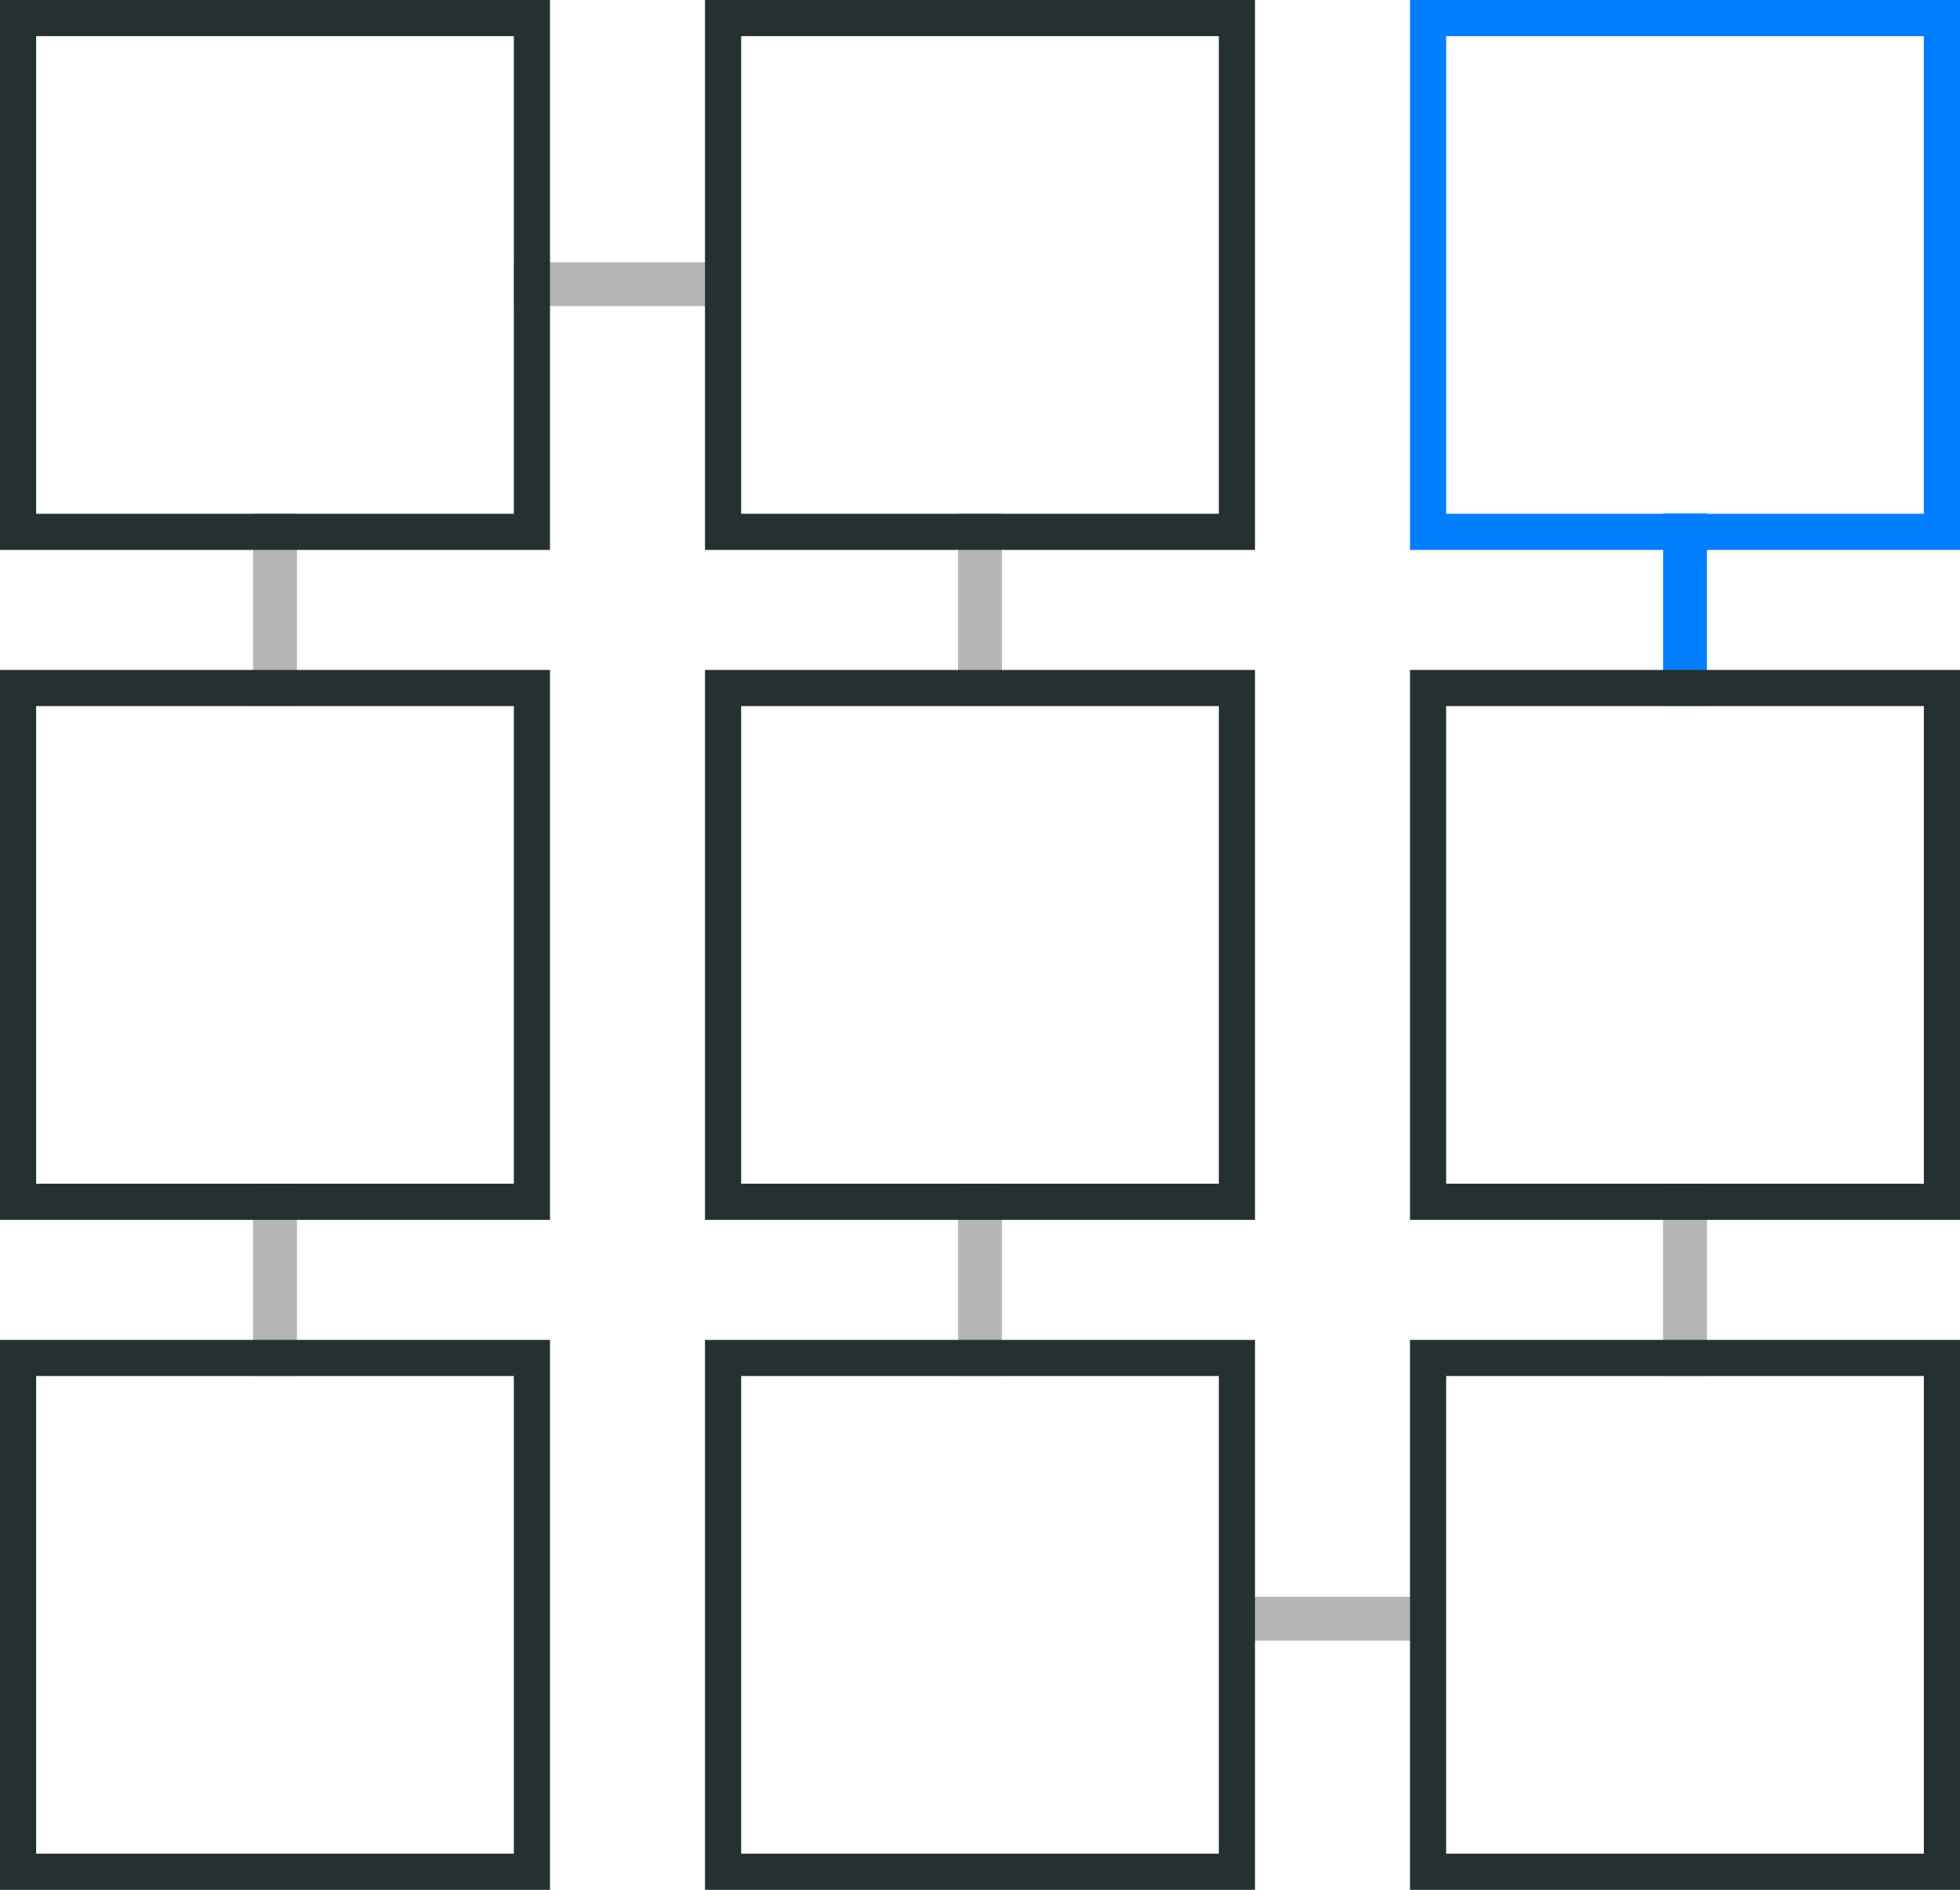
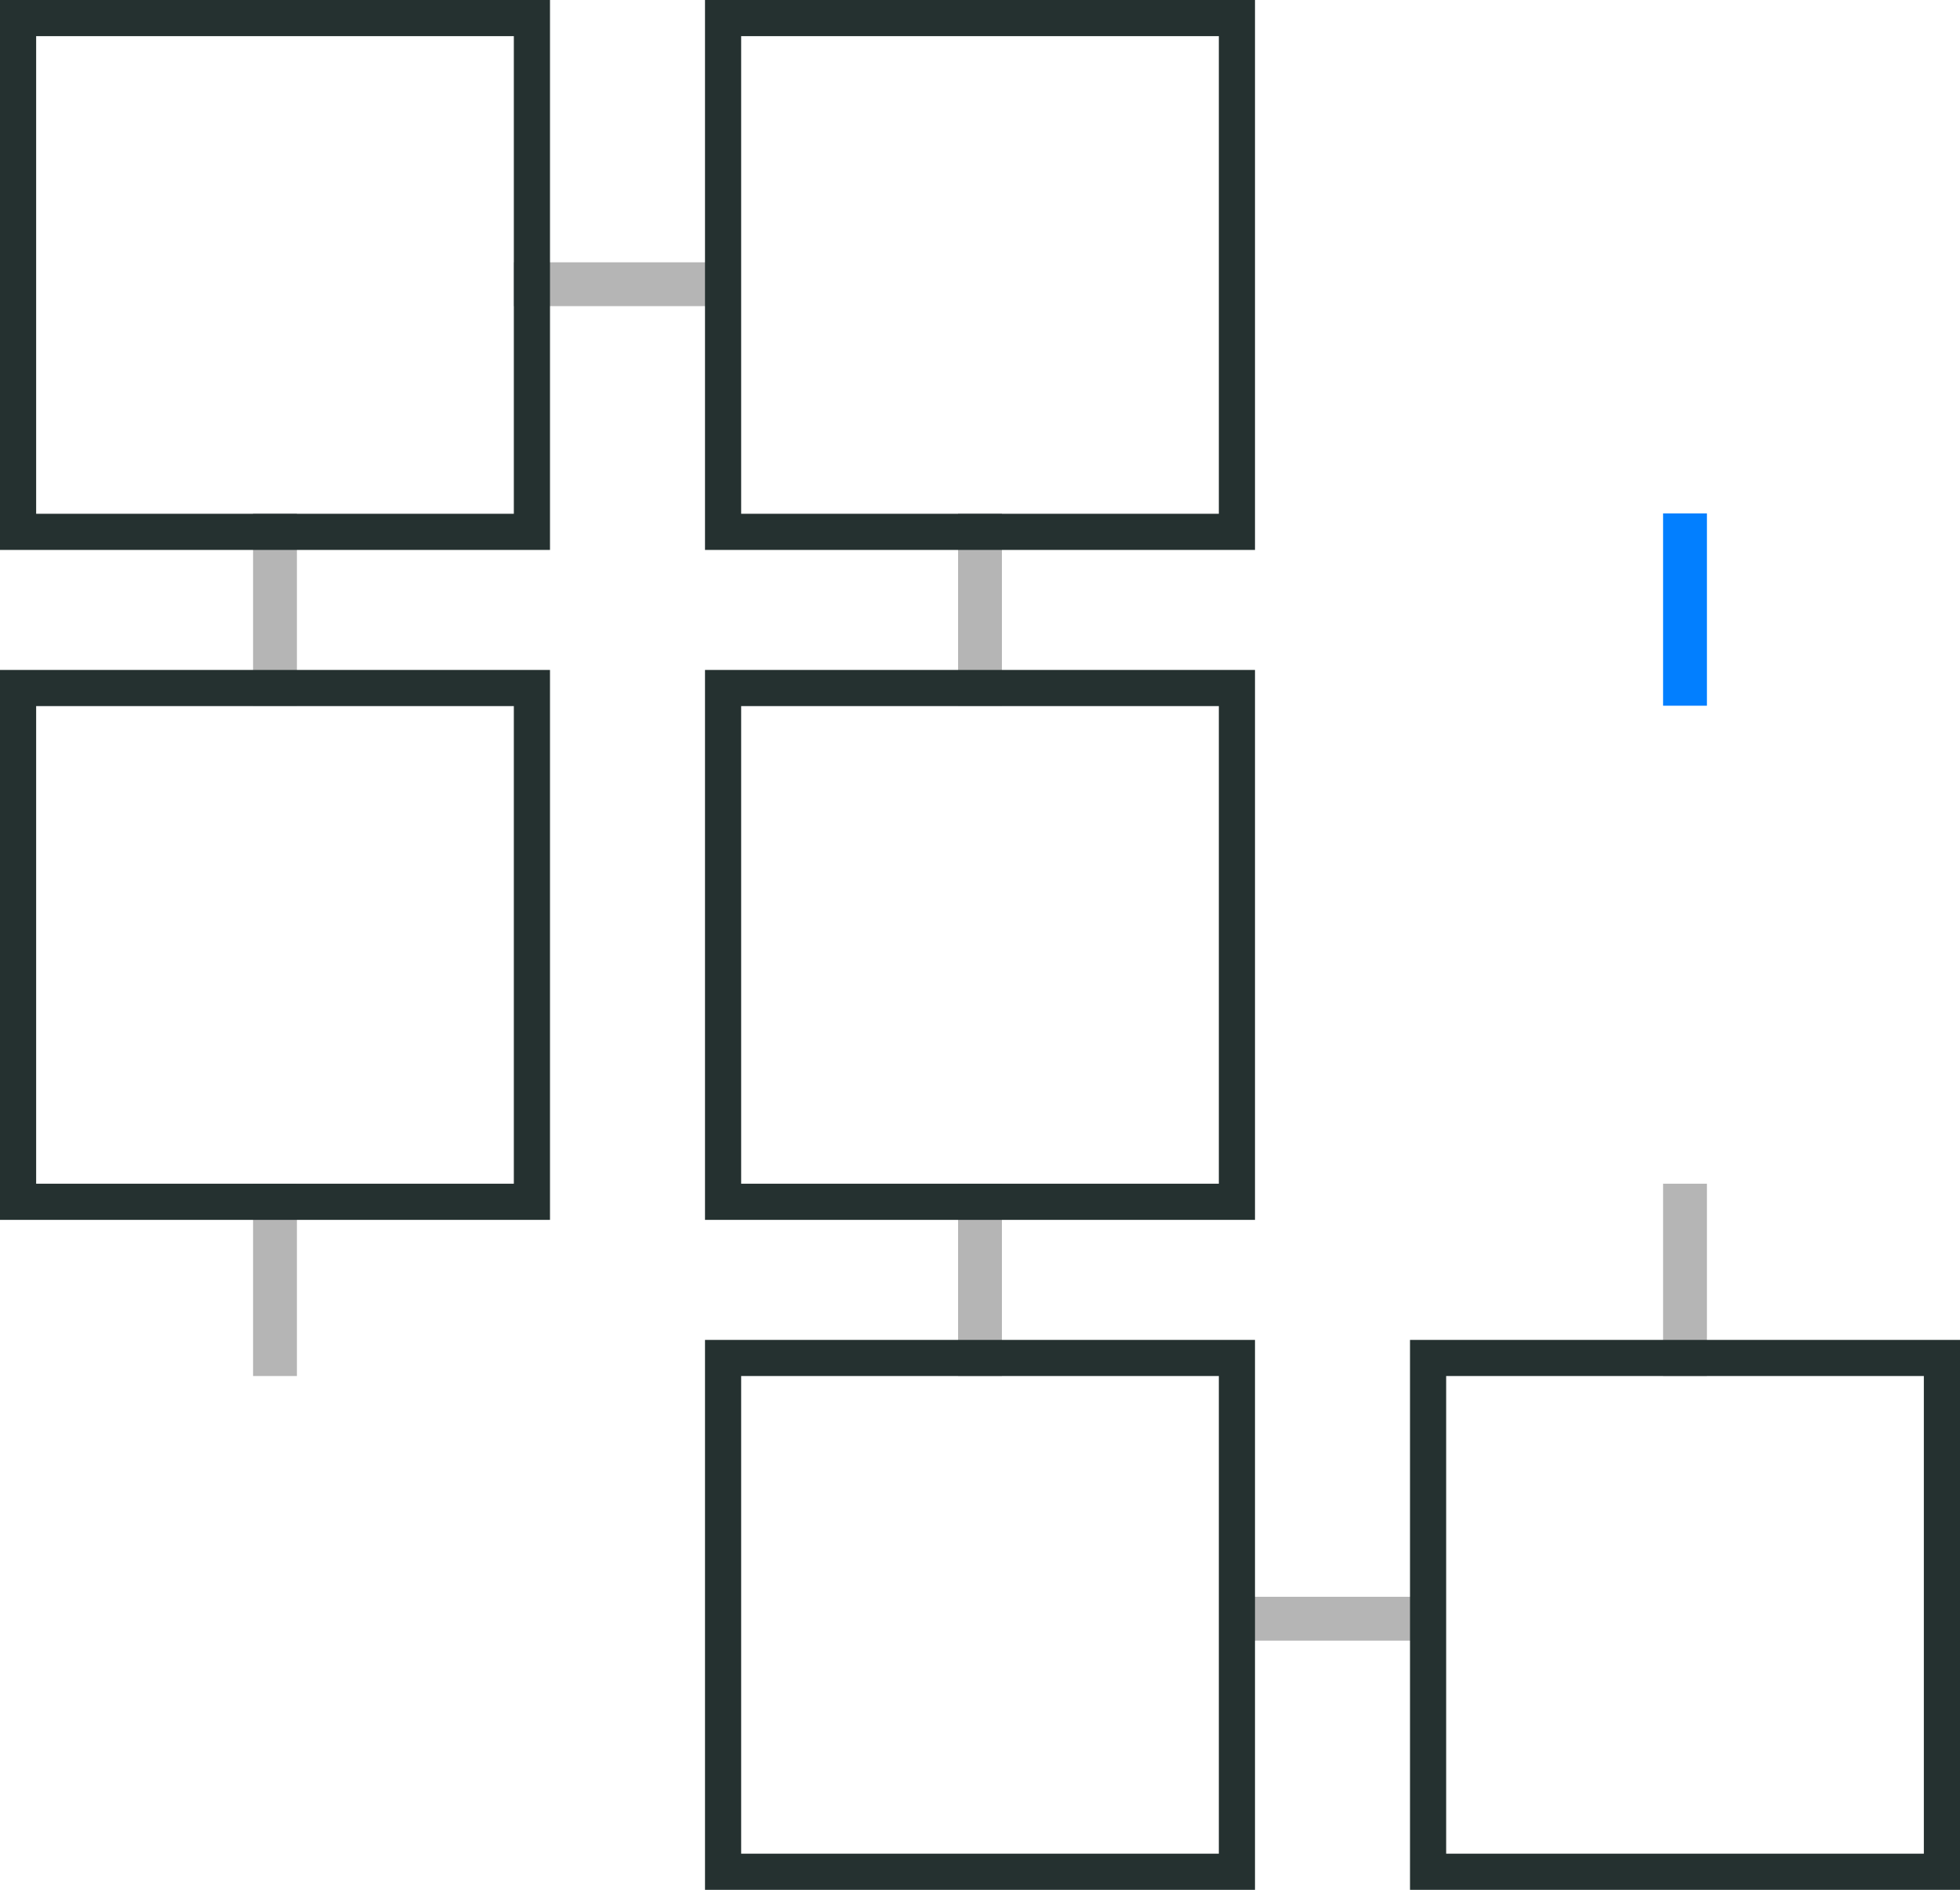
<svg xmlns="http://www.w3.org/2000/svg" width="108.425" height="104.555" viewBox="0 0 108.425 104.555">
  <defs>
    <style>      .cls-1 {        fill: #b5b5b5;      }      .cls-2 {        fill: #253130;      }      .cls-3 {        fill: #027fff;      }    </style>
  </defs>
  <g id="Gruppe_7303" data-name="Gruppe 7303" transform="translate(-15241.72 -1620.341)">
    <path id="Rechteck_569" data-name="Rechteck 569" class="cls-1" d="M-1-1H1.425V9.639H-1Z" transform="translate(15256.72 1686.831)" />
    <path id="Rechteck_570" data-name="Rechteck 570" class="cls-1" d="M-1-1H1.425V9.639H-1Z" transform="translate(15256.72 1649.746)" />
    <path id="Rechteck_583" data-name="Rechteck 583" class="cls-1" d="M-1-1H1.425V9.639H-1Z" transform="translate(15279.783 1635.853) rotate(90)" />
    <path id="Rechteck_584" data-name="Rechteck 584" class="cls-1" d="M-1-1H1.425V9.639H-1Z" transform="translate(15319.783 1709.684) rotate(90)" />
    <path id="Rechteck_567" data-name="Rechteck 567" class="cls-2" d="M-1-1H29.425V29.425H-1ZM27.425,1H1V27.425H27.425Z" transform="translate(15242.72 1658.406)" />
    <path id="Rechteck_748" data-name="Rechteck 748" class="cls-1" d="M-1-1H1.425V9.639H-1Z" transform="translate(15334.72 1686.831)" />
    <path id="Rechteck_749" data-name="Rechteck 749" class="cls-3" d="M-1-1H1.425V9.639H-1Z" transform="translate(15334.72 1649.746)" />
    <path id="Rechteck_750" data-name="Rechteck 750" class="cls-1" d="M-1-1H1.425V9.639H-1Z" transform="translate(15295.72 1686.831)" />
    <path id="Rechteck_751" data-name="Rechteck 751" class="cls-1" d="M-1-1H1.425V9.639H-1Z" transform="translate(15295.72 1649.746)" />
    <path id="Rechteck_565" data-name="Rechteck 565" class="cls-2" d="M-1-1H29.425V29.425H-1ZM27.425,1H1V27.425H27.425Z" transform="translate(15242.72 1621.341)" />
-     <path id="Rechteck_568" data-name="Rechteck 568" class="cls-2" d="M-1-1H29.425V29.425H-1ZM27.425,1H1V27.425H27.425Z" transform="translate(15242.72 1695.471)" />
    <path id="Rechteck_565-2" data-name="Rechteck 565" class="cls-2" d="M-1-1H29.425V29.425H-1ZM27.425,1H1V27.425H27.425Z" transform="translate(15281.72 1621.341)" />
    <path id="Rechteck_567-2" data-name="Rechteck 567" class="cls-2" d="M-1-1H29.425V29.425H-1ZM27.425,1H1V27.425H27.425Z" transform="translate(15281.72 1658.406)" />
    <path id="Rechteck_568-2" data-name="Rechteck 568" class="cls-2" d="M-1-1H29.425V29.425H-1ZM27.425,1H1V27.425H27.425Z" transform="translate(15281.72 1695.471)" />
-     <path id="Rechteck_565-3" data-name="Rechteck 565" class="cls-3" d="M-1-1H29.425V29.425H-1ZM27.425,1H1V27.425H27.425Z" transform="translate(15320.72 1621.341)" />
-     <path id="Rechteck_567-3" data-name="Rechteck 567" class="cls-2" d="M-1-1H29.425V29.425H-1ZM27.425,1H1V27.425H27.425Z" transform="translate(15320.72 1658.406)" />
    <path id="Rechteck_568-3" data-name="Rechteck 568" class="cls-2" d="M-1-1H29.425V29.425H-1ZM27.425,1H1V27.425H27.425Z" transform="translate(15320.72 1695.471)" />
  </g>
</svg>